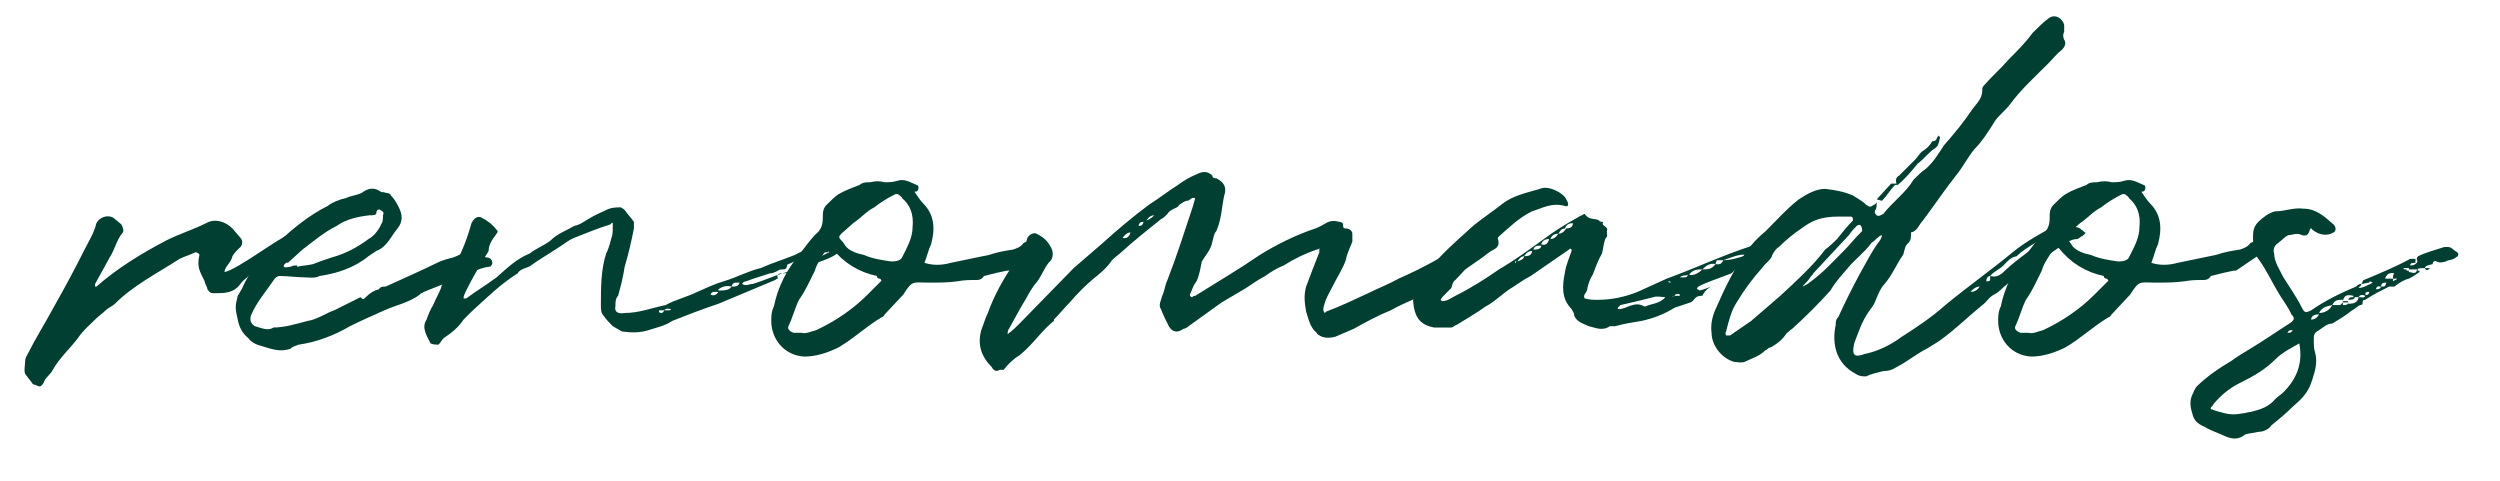
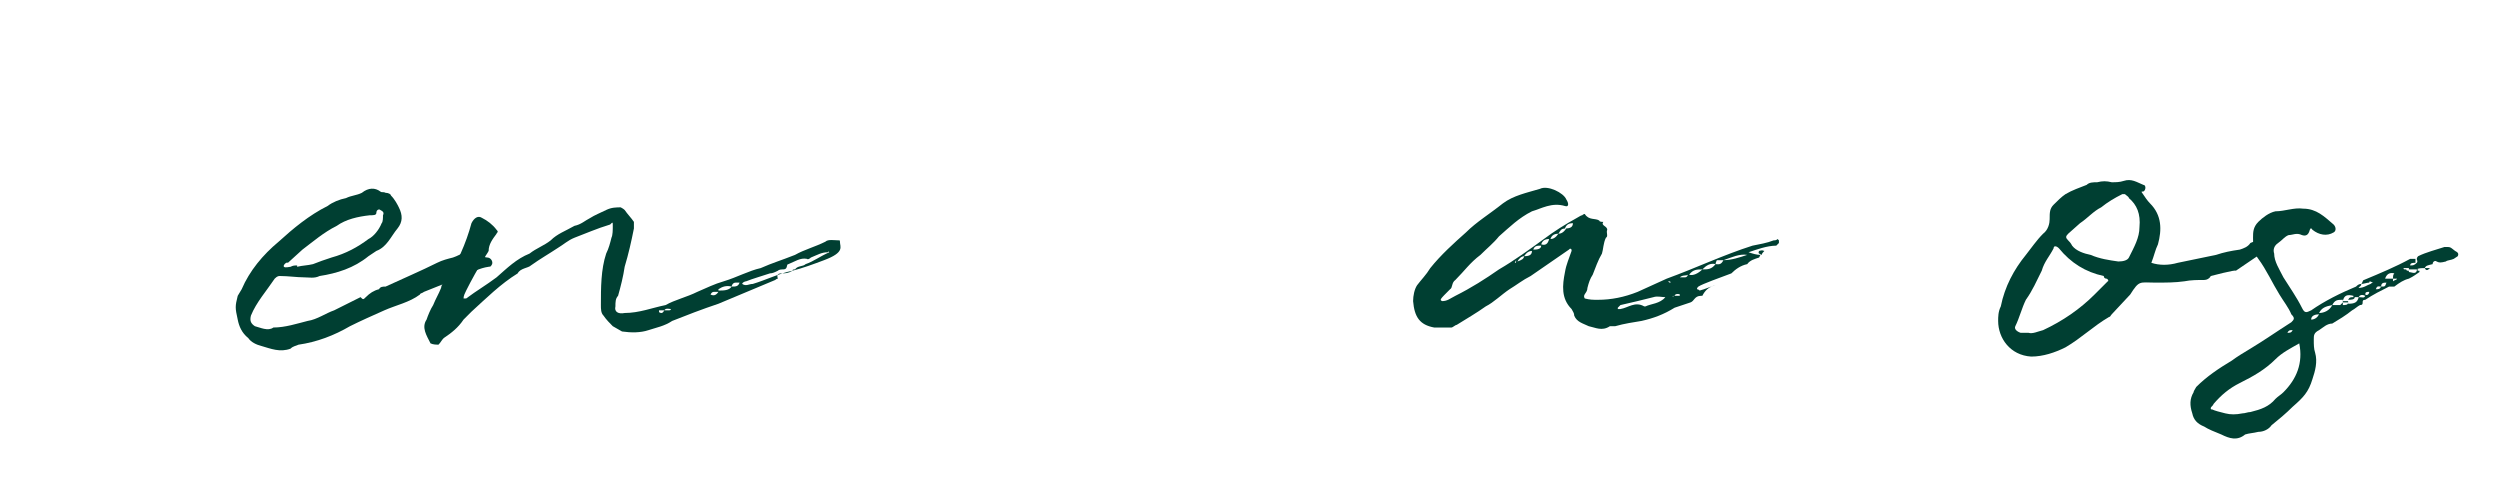
<svg xmlns="http://www.w3.org/2000/svg" version="1.1" id="Layer_1" x="0px" y="0px" viewBox="0 0 189.3 36.4" style="enable-background:new 0 0 189.3 36.4;" xml:space="preserve">
  <style type="text/css">
	.st0{fill:#003F32;}
</style>
  <g>
-     <path class="st0" d="M22,18c-0.1,0.2-0.2,0.4-0.3,0.6c-0.3,0.5-3.1,2.3-3.5,2.9c-0.5,0.7-1.2,0.7-1.9,0.7c-0.3,0-0.4,0-0.6-0.3   c0-0.2-0.2-0.4-0.2-0.6c-0.4-0.8-0.6-1.1-0.4-2c0-0.1-0.2-0.2-0.3-0.2c-0.4,0.2-0.8,0.3-1.2,0.5c-1.7,1.1-3.5,2-4.9,3.4   c-0.2,0.2-0.5,0.3-0.7,0.5c-0.2,0.2-0.5,0.4-0.7,0.6c-0.5,0.5-1,0.9-1.4,1.5C5.3,26.4,4.5,27.1,4,28c-0.2,0.4-0.6,0.6-0.7,1   c-0.2,0.3-0.3,0.3-0.5,0.2c-0.2-0.1-0.3-0.1-0.3-0.1c-0.2-0.3-0.4-0.5-0.6-0.8c-0.1-0.3,0-0.6,0-0.9C1.9,27.1,2,27,2.1,26.8   c0.6-1.2,1.3-2.3,2-3.6c0.8-1.4,1.6-2.9,2.3-4.3c0.3-0.6,0.7-1.2,0.9-2c0.2-0.4,0.8-0.7,1.3-0.4L9.2,17c0.1,0.2,0.2,0.5,0.1,0.6   c-0.5,0.6-0.6,1.3-1,1.9l-1.1,2c0,0,0,0.2,0,0.2h0.1c1.6-1.4,3.4-2.5,5.3-3.5c1-0.5,2-0.8,3-1.3c0.7-0.4,1.5-0.1,2,0.4l0.6,0.7   c0.2,0.2,0.2,0.6-0.1,0.8c-0.2,0.2-0.4,0.4-0.5,0.6c-0.1,0.5-0.6,0.8-0.6,1.2c1-0.2,4.1-2.6,5-2.9C22,17.8,22,17.9,22,18z" />
    <path class="st0" d="M37.2,20.1c0,0.1-0.2,0.1-0.2,0.1c-0.7,0.1-1.2,0.4-1.9,0.7c-1,0.4-2,0.8-3,1.2c-0.1,0.1-0.3,0.1-0.3,0.2   c-0.8,0.6-1.8,0.8-2.7,1.2c-0.9,0.4-1.8,0.8-2.6,1.2c-1.2,0.7-2.5,1.2-3.9,1.4c-0.2,0.1-0.4,0.1-0.6,0.3c-0.8,0.3-1.5,0-2.2-0.2   c-0.4-0.1-0.8-0.3-1-0.6c-0.5-0.4-0.7-0.9-0.8-1.4c-0.2-0.9-0.2-1,0-1.8l0.3-0.5c0.6-1.4,1.6-2.6,2.8-3.6c1.1-1,2.3-2,3.7-2.7   c0.4-0.3,0.9-0.5,1.4-0.6c0.4-0.2,0.8-0.2,1.2-0.4c0.5-0.4,1-0.4,1.4-0.1c0.1,0.1,0.2,0,0.4,0.1c0.2,0,0.4,0.1,0.4,0.2   c0.3,0.3,0.5,0.7,0.6,0.9c0.3,0.6,0.3,1.1-0.1,1.6c-0.5,0.6-0.8,1.4-1.6,1.7l-0.6,0.4c-1.1,0.9-2.4,1.3-3.7,1.5   c-0.4,0.2-0.8,0.1-1.2,0.1c-0.5,0-1.2-0.1-1.8-0.1c-0.1,0-0.2,0-0.4,0.2c-0.6,0.9-1.4,1.8-1.8,2.8c-0.1,0.4,0,0.6,0.3,0.8   c0.4,0.1,1,0.4,1.4,0.1c0.9,0,1.8-0.3,2.6-0.5c0.7-0.1,1.4-0.6,2-0.8c0.8-0.4,1.4-0.7,2-1c0.2,0.2,0.2,0.2,0.4,0   c0.3-0.3,0.6-0.5,1-0.6c0.1-0.2,0.3-0.2,0.5-0.2c1.3-0.6,2.7-1.2,3.9-1.8c0.4-0.2,0.8-0.3,1.2-0.4c0.3-0.1,0.7-0.3,1-0.5   c0.5-0.2,0.8-0.1,1.2,0.3c0.1,0.1,0.2,0.2,0.4,0.2C37.2,19.5,37.4,19.9,37.2,20.1z M21.5,20.2c0.1,0.1,0.4,0,0.5,0   c0.2-0.1,0.3-0.1,0.5-0.1v0.1c0.4-0.1,0.8-0.1,1.2-0.2c0.5-0.2,0.8-0.3,1.4-0.5c1.1-0.3,2-0.8,2.8-1.4c0.4-0.2,0.8-0.7,1-1.2   c0.1-0.1,0.1-0.4,0.1-0.6c0.1-0.2,0-0.3-0.2-0.4c-0.1-0.1-0.3,0-0.3,0.2c0,0.2-0.2,0.2-0.5,0.2c-0.9,0.1-1.8,0.3-2.5,0.8   c-1,0.5-1.8,1.2-2.6,1.8l-1.1,1C21.7,19.8,21.4,20.1,21.5,20.2z" />
    <path class="st0" d="M62.4,19.7c-0.8,0.3-1.6,0.6-2.4,0.8c-0.3,0.2-0.6,0.2-0.8,0.2c-0.3,0-0.4,0.1-0.3,0.4c0,0-0.1,0-0.2,0.1   l-4.3,1.8c-1.2,0.4-2.5,0.9-3.5,1.3c-0.6,0.4-1.2,0.5-1.8,0.7c-0.6,0.2-1.3,0.2-2,0.1c-0.2-0.1-0.5-0.3-0.7-0.4   c-0.2-0.2-0.5-0.5-0.7-0.8c-0.2-0.2-0.2-0.5-0.2-0.8c0-1.3,0-2.7,0.4-3.9c0.2-0.4,0.3-0.8,0.4-1.2c0.1-0.2,0.1-0.6,0.1-0.9   c0-0.3,0-0.3-0.2-0.1c-1,0.3-1.9,0.7-2.7,1c-0.5,0.2-0.8,0.5-1.3,0.8c-0.6,0.4-1.3,0.8-2,1.3c-0.2,0.2-0.8,0.2-1,0.6   c-1.3,0.8-2.4,1.9-3.5,2.9c-0.2,0.2-0.4,0.4-0.6,0.6c-0.4,0.6-0.9,1-1.5,1.4c-0.2,0.2-0.2,0.3-0.4,0.5c-0.1,0-0.4,0-0.6-0.1   c-0.3-0.6-0.7-1.2-0.3-1.8c0.1-0.3,0.3-0.8,0.5-1.1c0.2-0.5,0.4-0.8,0.6-1.3c0-0.1,0.1-0.4,0.3-0.5c0.9-1.3,1.6-2.9,2-4.4   c0.2-0.4,0.5-0.6,0.8-0.4c0.4,0.2,0.8,0.5,1.1,0.9c0.2,0.2,0,0.2,0,0.3c-0.3,0.4-0.6,0.8-0.6,1.3c-0.1,0.2-0.2,0.3-0.3,0.5   c-0.5,0.8-1,1.7-1.4,2.5c-0.1,0.2-0.2,0.4-0.2,0.6c0.1,0,0.2,0,0.2,0c0.8-0.6,1.5-1,2.3-1.6c0.8-0.7,1.5-1.4,2.5-1.8   c0.5-0.4,1.1-0.6,1.6-1c0.5-0.5,1.1-0.7,1.8-1.1c0.5-0.1,0.8-0.4,1.2-0.6c0.3-0.2,0.8-0.4,1.2-0.6c0.4-0.2,0.8-0.2,1.1-0.2   c0,0,0.2,0.1,0.3,0.2c0.2,0.3,0.5,0.6,0.7,0.9c0,0.1,0,0.3,0,0.5c-0.2,1-0.4,1.9-0.7,2.9c-0.1,0.7-0.3,1.5-0.5,2.2   c-0.2,0.2-0.2,0.5-0.2,0.8c-0.1,0.4,0.2,0.6,0.7,0.5c1.1,0,2.1-0.4,3.1-0.6c0.7-0.4,1.6-0.6,2.4-1c0.7-0.3,1.3-0.6,2-0.8   c1-0.3,1.9-0.8,2.8-1c0.9-0.4,1.6-0.6,2.6-1c0.7-0.4,1.5-0.6,2.3-1c0.2-0.2,0.7-0.1,1-0.1c0.1,0,0.1,0,0.1,0.1   C63.6,18.7,64,19.1,62.4,19.7z M50.3,23.5h-0.4l0,0.1c0,0,0,0.1,0.2,0.1C50.1,23.7,50.2,23.7,50.3,23.5z M50.8,23.4   c-0.1,0-0.4-0.1-0.5,0.1h0.3C50.7,23.5,50.8,23.5,50.8,23.4z M54.4,22.1c-0.1,0-0.2,0-0.3,0c-0.1,0-0.2,0-0.3,0.2   C54,22.4,54.2,22.4,54.4,22.1z M55.4,21.7c-0.4-0.1-0.7,0-1,0.2V22C54.8,22,55.2,22,55.4,21.7z M56,21.4h-0.3   c-0.2,0-0.3,0.2-0.3,0.3C55.7,21.7,55.9,21.7,56,21.4z M62.8,19.1c-0.1,0-0.1-0.2-0.1,0c-0.5,0-0.8,0.2-1.3,0.4   c0,0-0.2,0.2-0.3,0.1c-0.5-0.1-0.9,0.2-1.4,0.4c-0.2,0,0,0.4-0.4,0.4c-0.1,0-0.3,0-0.4,0.1c-0.2,0.1-0.4,0.2-0.6,0.2   c-0.6,0.2-1.3,0.4-1.8,0.6c-0.1,0-0.3,0.1-0.3,0.2c0.3,0.2,0.5,0,0.8,0c1-0.3,2-0.8,3-1c0-0.1,0.1-0.1,0.2-0.1   c0.2-0.3,0.6-0.2,0.8-0.4C61.6,19.8,62.1,19.4,62.8,19.1C62.8,19.1,62.8,19.1,62.8,19.1z" />
-     <path class="st0" d="M76.4,20.5c0-0.1-1.9,0.4-1.9,0.4c-0.1,0.2-0.3,0.3-0.5,0.3c-0.5,0-1,0-1.5,0.1c-0.7,0.1-1.4,0.1-2.2,0.1   c-1.2,0-1.2-0.2-1.9,0.9L67,23.8c-0.1,0.1-0.1,0.2-0.2,0.2c-1.2,0.7-2.1,1.6-3.3,2.3c-0.8,0.4-1.7,0.7-2.6,0.7   c-1.6-0.1-2.5-1.4-2.5-2.7c0-0.3,0-0.7,0.2-1.1c0.3-1.5,1-2.8,1.9-3.9c0.4-0.5,0.8-1.1,1.3-1.6c0.4-0.3,0.5-0.8,0.5-1.1   c0-0.5,0-0.8,0.3-1.1c0.3-0.3,0.6-0.6,0.9-0.8c0.5-0.3,1.1-0.5,1.6-0.7c0.2-0.2,0.5-0.2,0.8-0.2c0.4-0.1,0.7-0.1,1.1,0   c0.3,0,0.6,0,0.9-0.1c0.6-0.2,1,0.1,1.5,0.3c0.2,0,0.2,0.4,0,0.5c-0.1,0-0.2,0-0.1,0.1c0.2,0.3,0.4,0.6,0.6,0.8   c0.9,0.9,0.9,2,0.6,3.1c-0.2,0.4-0.3,0.9-0.5,1.4c0.6,0.2,1.3,0.2,2,0c1-0.2,1.9-0.4,2.9-0.6c0.6-0.2,1.1-0.3,1.8-0.4   c0.3-0.1,0.6-0.2,0.8-0.5c0.4-0.2,0.7-0.1,1-0.2c0.1-0.1,0.4,0.6,0.4,0.6L76.4,20.5z M66.6,21.1c0,0-0.2,0-0.2-0.2   c-1.4-0.3-2.5-1-3.4-2.1c-0.2-0.2-0.4-0.2-0.4,0c-0.3,0.6-0.7,1-0.9,1.7c-0.4,0.8-0.7,1.5-1.2,2.2c-0.3,0.6-0.5,1.4-0.8,2   c-0.1,0.2,0.1,0.4,0.4,0.5h0.6c0.3,0.1,0.7-0.1,1.1-0.2c1.5-0.7,2.8-1.6,3.9-2.7c0.3-0.3,0.6-0.6,1-1   C66.8,21.3,66.7,21.1,66.6,21.1z M68.3,15c0-0.1-0.2-0.2-0.3-0.3c-0.1,0-0.2,0-0.2,0c-0.6,0.3-1.1,0.6-1.6,1   c-0.6,0.3-1,0.8-1.6,1.2l-0.9,0.8c-0.2,0.2-0.2,0.3,0,0.5c0.1,0.1,0.2,0.2,0.3,0.4c0.3,0.4,0.9,0.6,1.4,0.7   c0.7,0.3,1.4,0.4,2.1,0.5c0.4,0,0.7-0.1,0.8-0.3c0.4-0.8,0.8-1.5,0.8-2.3C69.2,16.2,68.9,15.5,68.3,15z" />
-     <path class="st0" d="M113.1,18.9c-0.4,0.2-0.7,0.5-1,0.7c-0.9,0.6-1.6,1.2-2.6,1.6c-0.2,0-0.2,0.1-0.3,0.2c-1.2,1-2.7,1.4-3.9,2.1   c-1,0.4-1.9,0.9-2.8,1.4l-1.4,0.6c-0.4,0.1-0.7,0.1-1,0c-0.2-0.1-0.4-0.2-0.4-0.3c-0.5-0.4-0.6-1-0.8-1.6c-0.1-0.6-0.2-1.2,0-1.9   c0.3-0.8,0.6-1.6,1-2.6v-0.3c-0.1,0.1-0.2,0.1-0.2,0.1c-0.9,0.3-1.7,0.7-2.5,1.2c-0.5,0.2-1,0.5-1.4,0.8c-0.6,0.3-1.1,0.7-1.6,1   l-1.7,1l-2.5,1.8c-0.1,0.1-0.3,0.2-0.4,0.2c-0.4,0.3-0.8,0.3-1.1-0.2c-0.2-0.4-0.4-0.8-0.6-1.3c-0.2-0.3,0-0.6,0.1-1   c0.2-0.4,0.2-0.8,0.4-1.2c0.7-1.8,1.3-3.7,1.9-5.5l0.2-0.7c-0.3-0.1-0.4,0.2-0.6,0.2c-0.2,0-0.4,0.2-0.6,0.3   c-0.1,0.2-0.2,0.2-0.4,0.3c-0.2,0.1-0.4,0.2-0.5,0.4c-0.2,0.2-0.3,0.3-0.5,0.4c-1,0.8-2,1.6-3,2.5c-0.2,0.2-0.4,0.3-0.7,0.6   c-0.4,0.6-0.9,1-1.4,1.4c-0.6,0.5-1.2,1.1-1.8,1.8c-0.4,0.4-0.8,0.9-1.2,1.3c0,0,0,0.1,0,0.1c-0.9,0.7-1.6,1.8-2.6,2.6   c-0.5,0.3-0.9,0.7-1.2,1.1C76.1,28,76,28,75.7,28c-0.3,0.2-0.5,0-0.6-0.2c-0.8-0.8-1.1-1.7-0.8-2.8c0.2-0.5,0.3-0.9,0.5-1.3   c0.5-1.4,1.2-2.6,2-3.8c0.4-0.7,0.8-1.1,1-1.9c0.2-0.3,0.5-0.4,0.7-0.3c0.4,0.2,0.8,0.5,1,0.9c0.3,0.4,0.3,1-0.1,1.3   c-0.4,0.5-0.6,1.2-1.1,1.7c-0.2,0.3-0.4,0.6-0.6,1c-0.5,0.8-0.9,1.6-1.3,2.3c-0.1,0.1-0.1,0.3-0.1,0.4c0.4-0.3,0.6-0.5,0.9-0.8   l4.1-4.2c0.7-0.6,1.4-1.2,2.2-1.9c1.1-1,2.3-2,3.5-2.9c0.8-0.5,1.4-1,2.2-1.5c0.4-0.3,0.9-0.6,1.4-0.8c0.4-0.2,0.8-0.3,1.2,0.1   c0,0.2,0.2,0.2,0.3,0.2c0.6,0.3,0.8,0.7,0.6,1.3c-0.2,0.9-0.2,1.8-0.6,2.7c-0.2,0.2-0.2,0.5-0.3,0.8c-0.1,0.6-0.5,1-0.8,1.5   c-0.1,0.5-0.2,1.1-0.4,1.5c-0.3,0.4-0.3,0.6-0.5,1v0.1c0.1,0.1,0.1,0.1,0.2,0.1c0,0,0-0.1,0.2-0.1c1.6-1,3.3-2,4.9-3.1   c1.3-0.8,2.7-1.5,4.2-2c0.3-0.1,0.6-0.3,0.8-0.4c0.3-0.2,0.7-0.2,1-0.1c0.2,0,0.3,0.1,0.3,0.2c0,0.2,0,0.3,0.2,0.3   c0.3,0,0.5,0.2,0.5,0.4c0,0.3,0,0.4,0,0.6c-0.2,0.5-0.4,0.9-0.5,1.4c-0.2,0.6-0.6,1.2-0.9,1.8c-0.3,0.6-0.7,1.2-0.8,1.9   c0,0.2,0.1,0.4,0.2,0.2c1.1-0.4,2.1-0.9,3.2-1.4c0.8-0.4,1.6-0.7,2.3-1.1c1.6-0.7,3.3-1.6,4.8-2.6c0.7-0.4,1.3-0.7,2-1   c0.3-0.2,0.5,0,0.6,0.3C113.6,18.4,113.5,18.7,113.1,18.9z M85.6,17.6c-0.3,0-0.5,0.3-0.6,0.4C85.2,18.1,85.5,18,85.6,17.6z    M86.6,16.8c-0.2,0-0.3,0-0.4,0.3C86.4,17.1,86.5,17.1,86.6,16.8z M87.4,16.3c-0.2,0-0.4,0.1-0.6,0.4   C87.1,16.6,87.3,16.4,87.4,16.3z M110.7,19.7c-0.2,0-0.5,0.2-0.6,0.5C110.4,20.1,110.6,20.1,110.7,19.7z M111.7,19.1   c-0.2,0-0.4,0.1-0.4,0.4C111.4,19.5,111.6,19.4,111.7,19.1z" />
    <path class="st0" d="M132.3,20c-0.5,0.1-0.9,0.4-1.2,0.7c-0.8,0.3-2.2,0.8-2.5,1c-0.1,0.1-0.1,0.1-0.1,0.2c0.1,0,0.2,0.1,0.2,0.1   c0.4-0.1,0.8-0.3,1.2-0.4v0h0c-0.5,0.1-0.8,0.4-1,0.8h-0.1c-0.5,0-0.5,0.4-0.8,0.5l-1.2,0.4c-0.8,0.5-1.6,0.8-2.5,1   c-0.6,0.1-1.3,0.2-2,0.4h-0.4c-0.6,0.4-1.1,0.1-1.6,0c-0.4-0.2-0.9-0.3-1.1-0.8c0-0.2-0.1-0.3-0.2-0.5c-0.8-0.8-0.7-1.8-0.5-2.8   c0.1-0.6,0.3-1,0.5-1.6v-0.1c-0.1-0.1-0.1-0.1-0.2,0l-2.9,2c-0.6,0.3-1.1,0.7-1.6,1c-0.6,0.4-1.2,1-1.8,1.3   c-0.7,0.5-1.4,0.9-2.2,1.4c-0.1,0-0.3,0.2-0.4,0.2c-0.4,0-0.9,0-1.3,0c-1.1-0.2-1.5-0.8-1.6-2c0-0.4,0.1-0.9,0.3-1.2   c0.3-0.4,0.7-0.8,1-1.3c0.8-1,1.8-1.9,2.7-2.7c0.8-0.8,1.8-1.4,2.8-2.2c0.8-0.6,1.8-0.8,2.8-1.1c0.6-0.3,1.8,0.3,2,0.8   c0.2,0.3,0.2,0.6-0.1,0.5c-1-0.3-1.8,0.2-2.5,0.4c-1,0.5-1.7,1.2-2.5,1.9c-0.4,0.5-0.9,0.9-1.4,1.4c-0.8,0.6-1.2,1.2-1.9,1.9   c-0.3,0.2-0.2,0.6-0.4,0.7c-0.8,0.8-0.8,0.8-0.6,0.9c0.4,0,0.6-0.2,1-0.4c1.2-0.6,2.3-1.3,3.3-2c1.2-0.7,2.3-1.5,3.4-2.3   c0.8-0.6,1.6-1.1,2.5-1.6c0.2-0.1,0.3-0.2,0.4-0.2c0.1-0.1,0.2-0.1,0.2-0.1c0.3,0.5,0.8,0.3,1.1,0.5c0,0.1,0.2,0.1,0.3,0.1   c-0.2,0.3,0.3,0.3,0.3,0.6c-0.1,0.2,0.1,0.5-0.1,0.6c-0.2,0.4-0.2,0.9-0.3,1.2c-0.3,0.5-0.5,1.1-0.7,1.6c-0.2,0.3-0.3,0.6-0.4,1   c0,0.4-0.4,0.5-0.2,0.8c0.4,0.1,0.6,0.1,1,0.1c1,0,2-0.2,3-0.6l2.2-1c2.2-0.8,4.3-1.8,6.5-2.5c0.5-0.1,1.1-0.2,1.6-0.4   c0.1,0,0.2,0,0.3-0.1l0.1,0.1c0,0,0,0.2,0,0.2c0,0-0.1,0.1-0.2,0.2c-0.7,0-1.5,0.3-2.1,0.5v0c0.3,0.1,0.6,0.2,0.9,0.2   c0,0,0,0-0.1,0.2C132.9,19.6,132.5,19.7,132.3,20z M114.6,20L114.6,20L114.6,20L114.6,20z M114.8,19.7c0,0-0.1,0.2-0.1,0.2   C114.8,19.9,114.8,19.9,114.8,19.7z M115.4,19.4c-0.2,0-0.4,0.2-0.5,0.4C115.2,19.7,115.4,19.6,115.4,19.4z M116,19   c-0.2,0-0.4,0.1-0.6,0.4C115.8,19.4,116,19.3,116,19z M116.7,18.6c-0.3,0-0.5,0-0.6,0.3C116.3,18.9,116.7,18.9,116.7,18.6z    M117.3,18.1c-0.3,0-0.5,0.1-0.6,0.4C117,18.6,117.2,18.5,117.3,18.1z M118,17.7c-0.3,0-0.5,0.1-0.6,0.4   C117.6,18.1,117.8,18,118,17.7z M118.6,17.3c-0.4,0-0.4,0.1-0.6,0.4C118.2,17.7,118.4,17.6,118.6,17.3z M119.1,16.9   c-0.3,0-0.5,0.1-0.6,0.4C118.9,17.3,119.1,17.2,119.1,16.9z M119.3,16.8L119.3,16.8L119.3,16.8L119.3,16.8z M126.1,22.5   c-0.3,0-0.6-0.1-0.9,0c-0.8,0.2-1.6,0.4-2.5,0.6c0,0-0.1,0.1-0.2,0.2v0.1c0,0,0,0,0.1,0c0,0,0,0,0.1,0c0.6-0.1,1.1-0.6,1.8-0.2h0.1   C125,23,125.7,23,126.1,22.5z M126.5,21.4c0-0.1-0.1-0.1-0.1-0.1h-0.1C126.4,21.4,126.4,21.4,126.5,21.4L126.5,21.4z M126.7,22.4   c0,0-0.1,0,0,0.1C126.7,22.5,126.7,22.5,126.7,22.4z M127.2,22.3C127.2,22.3,127.2,22.2,127.2,22.3c-0.2-0.1-0.4,0-0.4,0.1h0.3   C127.2,22.4,127.2,22.4,127.2,22.3z M127.2,21.1H127H127.2L127.2,21.1z M127.8,20.8c-0.1,0.1-0.4,0-0.6,0.2h0.4   C127.7,21,127.8,20.9,127.8,20.8z M128.9,20.4c-0.4,0-0.7,0-1,0.4C128.2,20.9,128.6,20.7,128.9,20.4L128.9,20.4z M129.9,20   c-0.4-0.1-0.7,0.1-1,0.4C129.3,20.4,129.6,20.4,129.9,20z M129.9,21.6C129.9,21.6,129.9,21.6,129.9,21.6   C129.9,21.6,129.9,21.6,129.9,21.6z M130.5,19.7h-0.5c0,0-0.1,0.2-0.1,0.3C130.1,20,130.3,20.1,130.5,19.7z M132.3,19.3L132.3,19.3   c-0.6-0.1-1.2,0.2-1.8,0.4v0C131.1,19.7,131.7,19.5,132.3,19.3z M131.5,19.9L131.5,19.9L131.5,19.9L131.5,19.9z M133.6,19   c-0.1,0.1-0.2,0.2-0.2,0.3h0c-0.2-0.1-0.3-0.1-0.2-0.3C133.5,18.9,133.5,19,133.6,19z M133.7,19C133.7,18.9,133.7,18.9,133.7,19   C133.7,18.9,133.7,18.9,133.7,19z" />
-     <path class="st0" d="M157.6,17.9c-0.1,0.1-0.3,0.2-0.3,0.2c-0.5,0-0.8,0.3-1.2,0.5c-1.3,0.9-2.7,1.9-4.1,2.9   c-0.4,0.3-0.6,0.6-1,0.8c-0.4,0.2-0.6,0.6-0.9,0.8c-1.1,0.9-2,1.8-3.1,2.6c-0.4,0.3-0.8,0.5-1.1,0.7c-0.8,0.4-1.5,1-2.3,1.4   c-0.3,0.2-0.6,0.3-1,0.3c-0.4,0.1-0.9,0.2-1.3,0.4c-0.3,0-0.5,0-0.8-0.2c-1.5-0.8-1.8-2.3-1.5-3.7c0-0.2,0-0.4,0.2-0.6   c0.5-1.1,1.1-2.3,1.7-3.4c0.4-0.7,0.8-1.5,1.3-2.2c0.1-0.1,0.3-0.4,0.3-0.6c-0.3,0.1-0.5,0.4-0.8,0.6c-0.5,0.7-1.2,1.2-1.7,1.8   c-0.5,0.6-1,1.1-1.4,1.8c-0.9,1-1.9,2-2.9,2.9c-0.2,0.1-0.3,0.3-0.4,0.3c-0.3,0.5-0.7,0.8-1.2,1.1c-0.2,0-0.3,0.2-0.4,0.2   c-0.5,0.5-1,0.6-1.6,0.9c-0.3,0.1-0.6,0-0.8,0c-1-0.3-1.7-1.3-1.7-2.2c-0.1-0.7,0.1-1.4,0.4-2c0.6-1.4,1.3-2.8,2.2-4.1   c0.4-0.6,1-1.2,1.5-1.6c0.8-0.8,1.6-1.7,2.5-2.4c0.6-0.4,1.3-0.8,2-0.8c0.8,0.1,1.4,0.2,2.1,0.5c0.3,0.2,0.7,0.4,1,0.7   c0.3,0.2,0.3,0.2,0.6,0c0.1,0,0.2-0.2,0.2-0.2c0,0.3,0,0.5-0.1,0.6c-0.1,0.2,0,0.3,0.1,0.4c0,0,0.1,0.1,0.3,0l0.2-0.1   c0.7-0.9,1.7-1.6,2.3-2.6c0.3-0.3,0.6-0.6,0.9-0.8c0.6-0.5,1-1.2,1.4-1.8c0.8-0.9,1.6-1.9,2.2-2.8c0.4-0.5,0.7-0.8,0.7-1.4   c0-0.1,0-0.2,0.1-0.3c0.6-0.7,1.3-1.3,1.9-2c0.6-0.6,1.3-1.3,1.8-2c0.4-0.4,0.8-0.8,1.2-1.1c0.5-0.4,1.1,0,1.2,0.5   c0,0.2,0,0.4,0,0.5c-0.1,0.2-0.1,0.4,0,0.6c0.2,0.3,0,0.6-0.2,0.8c-0.4,0.3-0.7,0.7-1,1c-1,1-2.1,2-2.9,3.1   c-0.3,0.4-0.8,0.8-1.1,1.2c-0.5,0.8-1,1.6-1.6,2.2c-0.5,0.6-0.9,1.4-1.4,2c-0.8,1-1.6,2.2-2.5,3.4c-0.3,0.3-0.4,0.8-0.9,0.9   c0,0,0,0.2,0,0.2c0,0.4-0.1,0.5-0.3,0.7c-0.2,0.2-0.2,0.6-0.3,0.8c-0.5,0.7-0.8,1.5-1.4,2.2c-0.3,0.3-0.5,0.8-0.7,1.3   c-0.1,0.3-0.3,0.5-0.5,0.8c-0.5,0.7-0.8,1.6-1.1,2.4c-0.2,0.9,0,1.1,0.8,0.8c1-0.2,2-0.7,2.8-1.3c1.1-0.7,2.3-1.5,3.3-2.4   c1.7-1.4,3.4-2.6,5.1-4c1.1-0.9,2.3-1.5,3.5-2.2c0.3-0.2,0.6-0.1,0.9,0c0.1,0.4,0.6,0.2,0.8,0.5c0.1,0,0.2,0.2,0.3,0.2   S157.7,17.9,157.6,17.9z M138.2,18.9c0.4-0.3,0.6-0.5,0.9-0.8c0.4-0.5,0.8-1,1.2-1.4c0-0.2,0-0.3-0.2-0.3h-0.9   c-1.3,0-2,0.3-2.8,0.9c-0.6,0.4-1.2,0.9-1.7,1.4c-0.2,0.1-0.4,0.4-0.5,0.6c-0.1,0.4-0.5,0.6-0.7,0.9c-0.8,0.9-1.4,1.7-2,2.7   c-0.4,0.6-0.6,1.4-0.8,2.2c-0.1,0.1,0,0.3,0,0.3c0.1,0,0.2,0,0.3,0l1.6-1.1c0.7-0.6,1.4-1.2,2.2-1.9   C136,21.3,137.3,20.1,138.2,18.9z M140.9,17.1c0-0.1-0.2-0.1-0.3,0c-0.2,0.2-0.4,0.4-0.6,0.7l-2.7,2.9c0,0.1-0.2,0.2-0.3,0.4   c-0.1,0.2-0.4,0.4-0.5,0.6c0.2-0.1,0.4-0.2,0.5-0.3c1-0.7,1.8-1.6,2.7-2.5c0.4-0.4,0.7-0.8,1-1.1l0.3-0.3   C141,17.4,141,17.2,140.9,17.1z M142.1,15.1l1.1-1.2c0,0,0.2,0,0.4,0c-0.1-0.3,0-0.5,0.2-0.6c0.4-0.4,0.8-0.8,1.2-1.2   c0.2-0.2,0.3-0.4,0.5-0.6c0.3-0.2,0.6-0.4,0.8-0.8c0,0,0.2,0,0.3-0.1c0.1-0.2,0.1-0.3,0.2-0.3c0-0.1,0-0.1,0-0.1   c0,0.1,0.1,0.2,0.1,0.2c-0.1,0.4-0.1,0.7-0.5,0.9c-0.4,0.3-0.8,0.8-1.2,1.1c-0.5,0.6-0.9,1.1-1.5,1.6c0,0-0.1,0-0.2,0V14   c-0.4,0.4-0.6,0.8-1,1.2C142.4,15.2,142.2,15.1,142.1,15.1z M149.9,21.7c-0.3,0-0.5,0.2-0.7,0.4C149.5,22.1,149.7,22,149.9,21.7z    M150.7,20.9c-0.2,0-0.3,0.2-0.3,0.4C150.7,21.3,150.7,21.3,150.7,20.9z M154.2,18.6c0.3-0.2,0.6-0.4,0.9-0.6c-0.3,0-0.6,0.1-1,0.4   c-0.5,0.3-1,0.6-1.4,1c-0.5,0.1-0.7,0.4-1,0.7c-0.3,0.3-0.8,0.5-1,0.8c0.4,0.1,0.6,0,0.9-0.2C152.4,19.9,153.4,19.2,154.2,18.6z" />
    <path class="st0" d="M169.3,20.5c0-0.1-1.9,0.4-1.9,0.4c-0.1,0.2-0.3,0.3-0.5,0.3c-0.5,0-1,0-1.5,0.1c-0.7,0.1-1.4,0.1-2.2,0.1   c-1.2,0-1.2-0.2-1.9,0.9l-1.4,1.5c-0.1,0.1-0.1,0.2-0.2,0.2c-1.2,0.7-2.1,1.6-3.3,2.3c-0.8,0.4-1.7,0.7-2.6,0.7   c-1.6-0.1-2.5-1.4-2.5-2.7c0-0.3,0-0.7,0.2-1.1c0.3-1.5,1-2.8,1.9-3.9c0.4-0.5,0.8-1.1,1.3-1.6c0.4-0.3,0.5-0.8,0.5-1.1   c0-0.5,0-0.8,0.3-1.1c0.3-0.3,0.6-0.6,0.9-0.8c0.5-0.3,1.1-0.5,1.6-0.7c0.2-0.2,0.5-0.2,0.8-0.2c0.4-0.1,0.7-0.1,1.1,0   c0.3,0,0.6,0,0.9-0.1c0.6-0.2,1,0.1,1.5,0.3c0.2,0,0.2,0.4,0,0.5c-0.1,0-0.2,0-0.1,0.1c0.2,0.3,0.4,0.6,0.6,0.8   c0.9,0.9,0.9,2,0.6,3.1c-0.2,0.4-0.3,0.9-0.5,1.4c0.6,0.2,1.3,0.2,2,0c1-0.2,1.9-0.4,2.9-0.6c0.6-0.2,1.1-0.3,1.8-0.4   c0.3-0.1,0.6-0.2,0.8-0.5c0.4-0.2,0.7-0.1,1-0.2c0.1-0.1,0.4,0.6,0.4,0.6L169.3,20.5z M159.5,21.1c0,0-0.2,0-0.2-0.2   c-1.4-0.3-2.5-1-3.4-2.1c-0.2-0.2-0.4-0.2-0.4,0c-0.3,0.6-0.7,1-0.9,1.7c-0.4,0.8-0.7,1.5-1.2,2.2c-0.3,0.6-0.5,1.4-0.8,2   c-0.1,0.2,0.1,0.4,0.4,0.5h0.6c0.3,0.1,0.7-0.1,1.1-0.2c1.5-0.7,2.8-1.6,3.9-2.7c0.3-0.3,0.6-0.6,1-1   C159.7,21.3,159.6,21.1,159.5,21.1z M161.2,15c0-0.1-0.2-0.2-0.3-0.3c-0.1,0-0.2,0-0.2,0c-0.6,0.3-1.1,0.6-1.6,1   c-0.6,0.3-1,0.8-1.6,1.2l-0.9,0.8c-0.2,0.2-0.2,0.3,0,0.5c0.1,0.1,0.2,0.2,0.3,0.4c0.3,0.4,0.9,0.6,1.4,0.7   c0.7,0.3,1.4,0.4,2.1,0.5c0.4,0,0.7-0.1,0.8-0.3c0.4-0.8,0.8-1.5,0.8-2.3C162.1,16.2,161.8,15.5,161.2,15z" />
    <path class="st0" d="M183.6,20.3c-0.2,0-0.5,0-0.6,0.1h0.1c0,0,0,0.1-0.1,0.1h0.2v0.1c-0.3,0.2-0.4,0.3-0.8,0.5   c-0.4,0.1-0.7,0.3-1.1,0.6c0,0-0.2,0-0.4,0c-0.6,0.3-1.2,0.6-1.8,1c-0.4,0,0,0.4-0.4,0.4c-0.2,0.1-0.4,0.3-0.6,0.4   c-0.5,0.4-1,0.7-1.5,1c-0.4,0-0.7,0.3-1,0.5c-0.4,0.2-0.4,0.4-0.4,0.7c0,0.4,0,0.7,0.1,1c0.2,0.7,0,1.4-0.2,2   c-0.3,1-0.7,1.4-1.5,2.1c-0.5,0.5-1.1,1-1.6,1.4c-0.2,0.3-0.6,0.5-1,0.5c-0.4,0.1-0.7,0.1-1,0.2c-0.6,0.5-1.2,0.3-1.8,0   c-0.5-0.2-1-0.4-1.3-0.6c-0.5-0.2-0.8-0.5-0.9-1c-0.2-0.6-0.2-1.1,0.1-1.6c0-0.1,0.1-0.2,0.2-0.4c0.8-0.8,1.7-1.4,2.7-2   c0.4-0.3,0.9-0.6,1.4-0.9c1-0.6,2-1.3,3.1-2c0.2-0.2,0.3-0.3,0-0.6c-0.2-0.5-0.6-1-0.9-1.5c-0.5-0.8-1-1.9-1.6-2.7   c-0.4-0.5-0.4-1.1-0.4-1.6c0-0.4,0-0.8,0.4-1.2c0.3-0.3,0.8-0.7,1.3-0.8c0.7,0,1.4-0.3,2.1-0.2c1,0,1.6,0.6,2.3,1.2   c0.2,0.2,0.2,0.5,0,0.6c-0.5,0.3-1.1,0.2-1.6-0.2c-0.1-0.1-0.1-0.2-0.2,0c-0.1,0.4-0.3,0.5-0.6,0.4c-0.4-0.2-0.7,0-1,0   c-0.3,0.1-0.5,0.4-0.8,0.6c-0.3,0.2-0.4,0.5-0.3,0.8c0,0.6,0.4,1.2,0.7,1.8c0.5,0.8,1,1.5,1.4,2.3c0.2,0.4,0.3,0.4,0.7,0.2   c1-0.7,2.2-1.3,3.4-1.8c0.1-0.1,0.2-0.2,0.4-0.2c0,0.2-0.2,0.2-0.2,0.3c0.4,0,0.6-0.2,0.9-0.3c0,0,0.1-0.1,0.2-0.1   c-0.1,0-0.3-0.2-0.3,0c-0.2,0-0.4,0.1-0.6,0.1c0.1-0.1,0.1-0.3,0.2-0.3c1.2-0.5,2.4-1,3.5-1.6h0.4v0.3c-0.2,0-0.4,0-0.4,0.2   c0.2,0,0.3,0,0.5-0.2c0.1-0.1,0-0.2,0-0.3c0,0,0-0.1,0.1-0.2c0.6-0.3,1.4-0.5,2-0.7c0.5,0,0.4,0,0.8,0.3c0.2,0.1,0.3,0.2,0.2,0.4   l-0.3,0.2c-0.2,0.1-0.5,0.1-0.6,0.2c-0.4,0.1-0.5,0.1-0.7,0c-0.1-0.1-0.3,0-0.3,0.2h0C183.8,20.1,183.7,20.1,183.6,20.3h0.4   C183.8,20.5,183.7,20.5,183.6,20.3z M174.1,26c-0.7,0.4-1.3,0.7-1.8,1.2c-0.8,0.8-1.7,1.3-2.7,1.8c-0.8,0.4-1.4,0.9-2,1.6   c0,0.1-0.2,0.2-0.2,0.3c0,0.1,0,0.1,0.1,0.1c0.2,0.1,0.6,0.2,1,0.3c0.4,0.1,0.8,0.1,1.3,0c0.2,0,0.4-0.1,0.6-0.1   c0.8-0.2,1.4-0.4,1.9-1c0.2-0.2,0.4-0.3,0.6-0.5C173.9,28.7,174.4,27.5,174.1,26z M173.2,25.2L173.2,25.2c0.2,0,0.3,0,0.4-0.2   c0,0,0,0-0.1,0C173.4,25,173.3,25,173.2,25.2L173.2,25.2z M175.6,23.8c-0.3,0-0.6,0.1-0.6,0.4C175.3,24.2,175.5,24,175.6,23.8z    M176.6,23.1c-0.5,0.1-0.8,0.2-1,0.6C176,23.7,176.4,23.5,176.6,23.1z M177.8,22.9h-0.4v-0.2c-0.4,0-0.6,0-0.8,0.4h0.6l0.2-0.2v0.2   C177.6,23.1,177.8,23.1,177.8,22.9z M178.6,22.5h-0.3c0,0.2-0.3,0.2-0.5,0.2c0.1-0.2,0.2-0.2,0.4-0.2v-0.1   c-0.4-0.1-0.7-0.1-0.8,0.4h0.4v0.2C178.3,23,178.5,22.9,178.6,22.5z M179.1,22.4c-0.2-0.1-0.4-0.1-0.5,0.1   C178.9,22.5,179,22.6,179.1,22.4z M179.4,22.1c-0.2,0-0.3,0-0.3,0.2C179.2,22.4,179.4,22.3,179.4,22.1z M180.3,21.7   c-0.2,0-0.3-0.1-0.4,0.2C180.1,21.9,180.2,21.9,180.3,21.7z M180.7,21.4c-0.2,0-0.4,0-0.4,0.3C180.6,21.7,180.6,21.7,180.7,21.4z    M181.5,21.1h-0.3c0-0.2,0-0.3,0.1-0.4c-0.4-0.1-0.6,0.1-0.7,0.4h0.6v0.2C181.3,21.2,181.5,21.2,181.5,21.1z M182.4,20.3h-0.2   c-0.1,0-0.1,0-0.2,0c0,0.1,0,0.1,0.2,0.1c0,0.1,0.1,0.1,0.2,0.1v0.1c0.2,0,0.5,0.2,0.6-0.1v-0.1h-0.6V20.3z" />
  </g>
</svg>